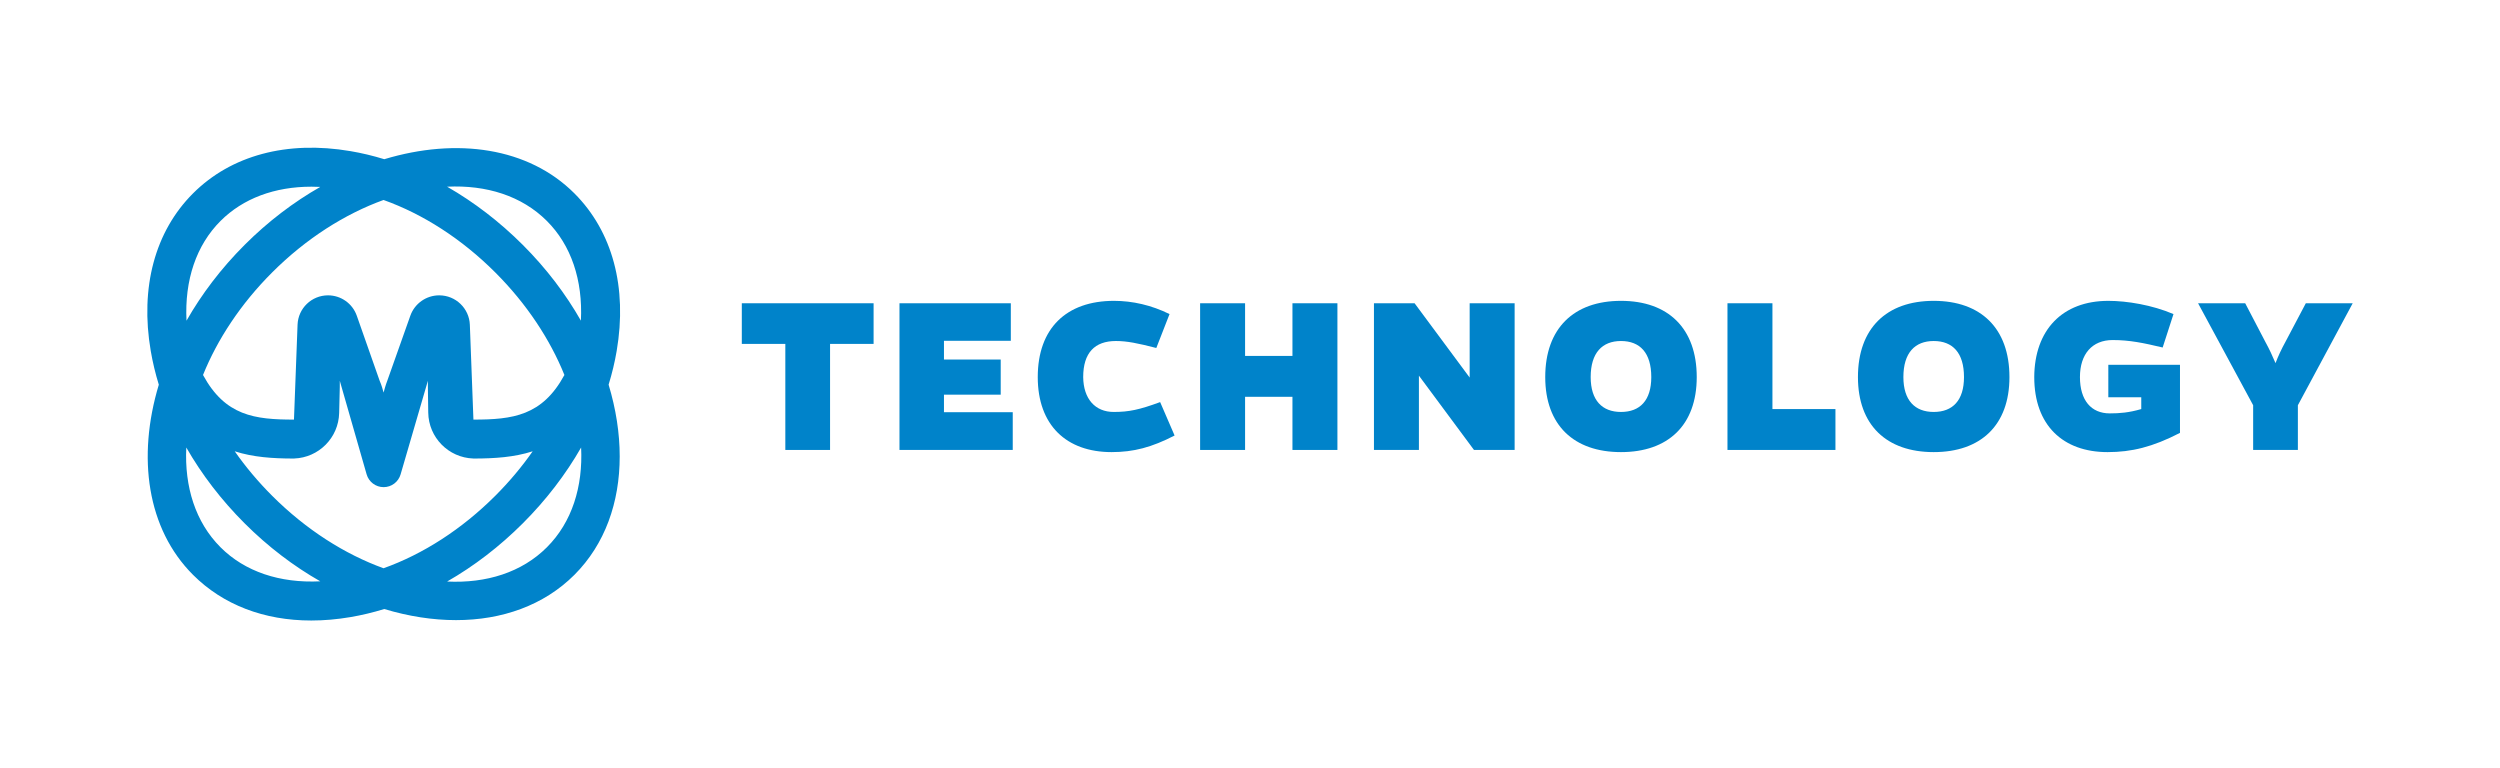
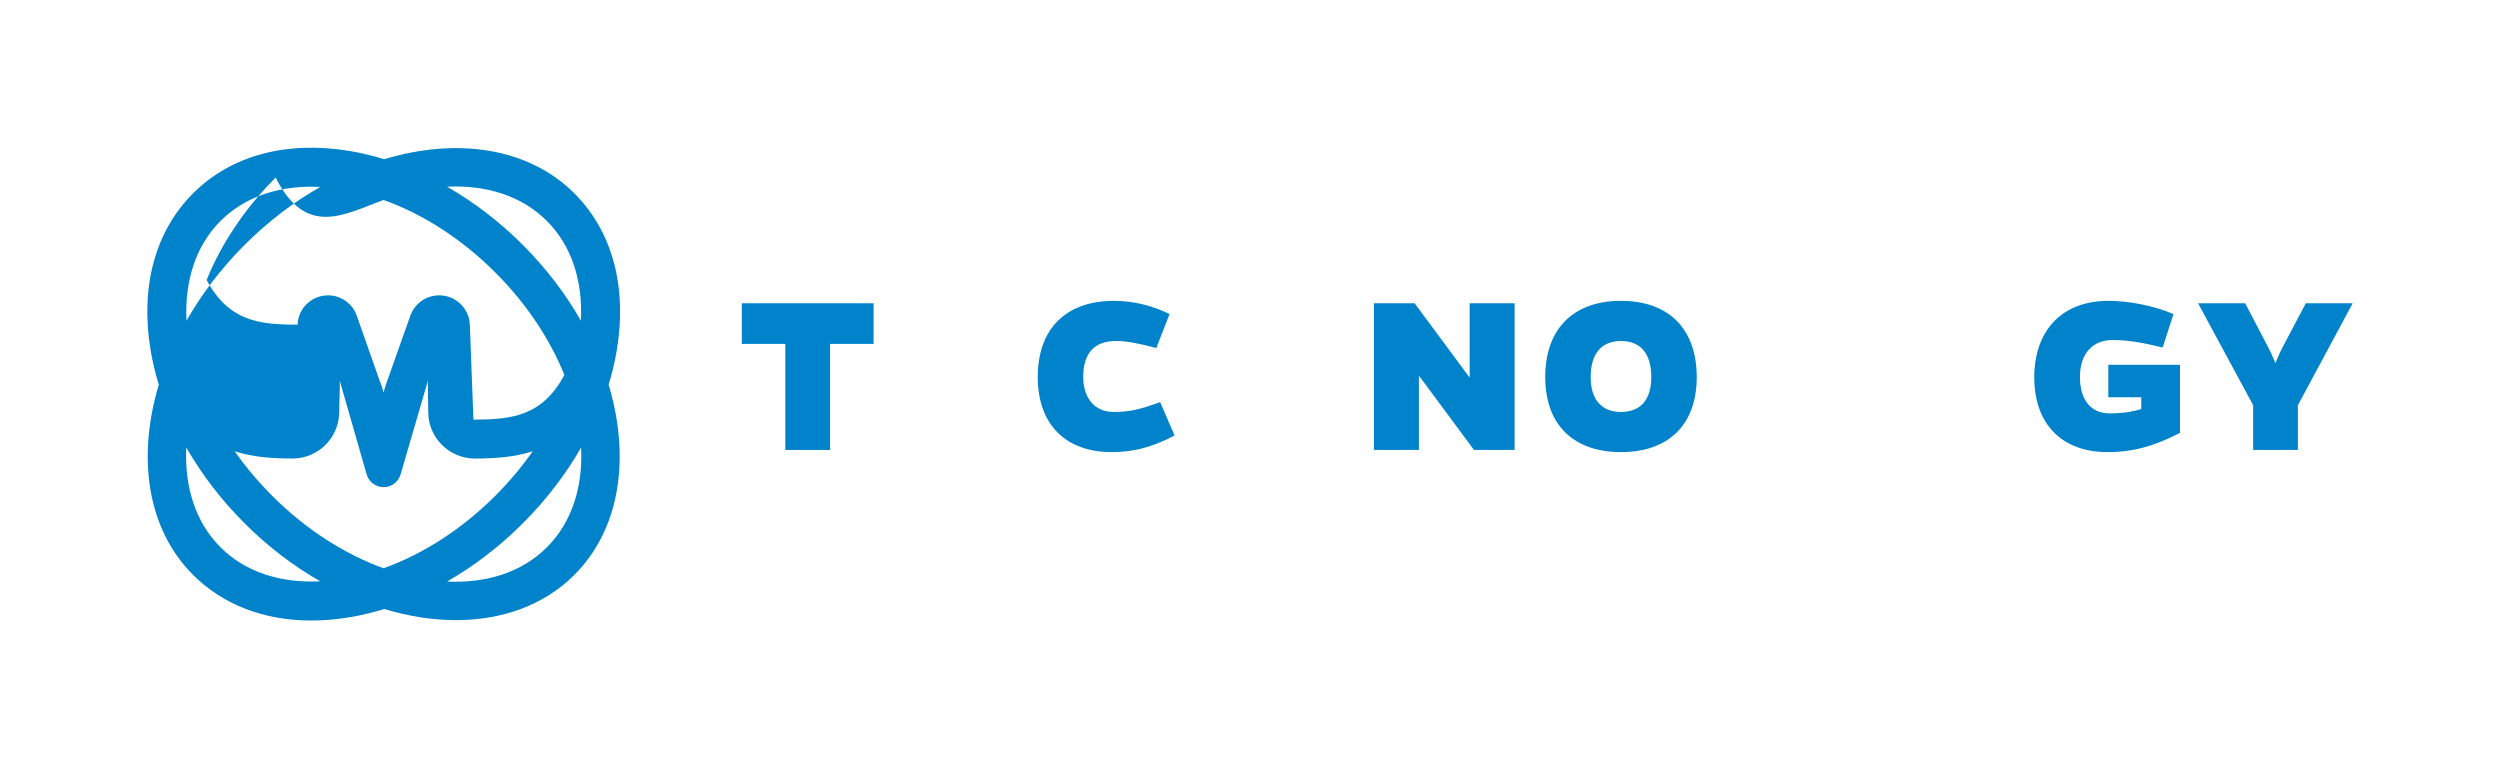
<svg xmlns="http://www.w3.org/2000/svg" version="1.1" id="Layer_1" x="0px" y="0px" viewBox="0 0 2001 614.88" style="enable-background:new 0 0 2001 614.88;" xml:space="preserve">
  <style type="text/css">
	.st0{fill:none;}
	.st1{fill:#0083CA;}
</style>
-   <rect class="st0" width="2001" height="614.88" />
  <g>
    <g>
      <g>
-         <path class="st1" d="M493.59,280.89c8.67-50.83-3.34-95.61-33.82-126.09c-36.8-36.8-94.08-44.9-152.19-27.37     c-8.97-2.76-18-4.92-27.02-6.46c-50.82-8.67-95.6,3.35-126.08,33.83c-30.48,30.48-42.5,75.26-33.83,126.09     c1.54,9.02,3.7,18.05,6.46,27.02c-17.53,58.11-9.43,115.38,27.37,152.18c24.02,24.02,56.92,36.57,94.66,36.57     c10.15,0,20.65-0.91,31.42-2.74c9.02-1.54,18.04-3.7,27.01-6.46c19.48,5.88,38.87,8.88,57.42,8.88     c36.79,0,70.31-11.79,94.78-36.25c24.46-24.47,36.24-57.98,36.24-94.77c0-18.56-3-37.94-8.88-57.43     C489.89,298.92,492.06,289.9,493.59,280.89z M437.72,176.85c19.44,19.43,28.85,47.31,27.24,79.81     c-12.1-21.24-27.64-41.78-46.46-60.6c-18.6-18.59-39.11-34.3-60.64-46.63C389.26,147.91,417.61,156.73,437.72,176.85z      M306.98,160.06c31.79,11.35,62.74,31.31,89.48,58.05c25.17,25.17,43.8,53.59,55.29,82.02c-17.72,32.72-41.39,35.71-72.82,35.72     L376.07,260c-0.24-6.59-3.08-12.49-7.5-16.75c-4.42-4.25-10.42-6.86-17.02-6.86c-10.4,0-19.66,6.54-23.13,16.34l-18.44,52.03     c-1.38,3.54-2.36,7.29-2.96,9.45c-0.59-2.16-1.57-5.91-3.15-9.45l-18.3-52.07c-1.72-4.89-4.88-8.96-8.91-11.81     c-4.03-2.86-8.93-4.49-14.11-4.49c-13.11,0-23.88,10.37-24.38,23.47l-2.87,75.99c-31.43-0.01-55.09-3.01-72.8-35.72     c11.48-28.43,30.11-56.85,55.28-82.02C245.06,190.82,276.18,171.21,306.98,160.06z M176.52,176.84     c18.02-18.02,43.31-27.42,72.79-27.42c2.32,0,4.67,0.06,7.04,0.18c-21.24,12.09-41.78,27.63-60.61,46.46v0.01     c-18.83,18.83-34.37,39.37-46.46,60.61C147.67,224.17,157.08,196.28,176.52,176.84z M176.52,438.05     c-20.11-20.11-28.93-48.46-27.41-79.87c12.32,21.53,28.03,42.05,46.63,60.64c18.83,18.83,39.37,34.37,60.61,46.47     C223.86,466.9,195.97,457.49,176.52,438.05z M306.98,454.83c-30.8-11.15-61.92-30.76-89.2-58.05     c-11.2-11.2-21.21-23.13-29.9-35.56c14.88,4.78,30.61,5.75,46.25,5.79h0.01c0.43,0,0.87-0.01,1.3-0.02     c19.66-0.68,35.54-16.58,36.02-36.41l0.5-20.9v-4.92l21.48,74.9c0.87,3.04,2.7,5.6,5.09,7.4c2.4,1.8,5.36,2.85,8.52,2.85     c6.29,0,11.82-4.15,13.58-10.19l21.85-74.96v5.91l0.28,19.53c0.27,19.98,16.22,36.12,36.05,36.79c0.42,0.01,0.84,0.02,1.27,0.02     c0.01,0.01,0.02,0.01,0.03,0c15.63-0.04,31.36-1,46.24-5.79c-8.68,12.43-18.69,24.37-29.89,35.57     C369.72,423.52,338.77,443.48,306.98,454.83z M437.73,438.05c-20.11,20.11-48.46,28.93-79.87,27.41     c21.53-12.32,42.04-28.03,60.64-46.63c18.6-18.6,34.31-39.12,46.63-60.65C466.65,389.59,457.84,417.94,437.73,438.05z" />
+         <path class="st1" d="M493.59,280.89c8.67-50.83-3.34-95.61-33.82-126.09c-36.8-36.8-94.08-44.9-152.19-27.37     c-8.97-2.76-18-4.92-27.02-6.46c-50.82-8.67-95.6,3.35-126.08,33.83c-30.48,30.48-42.5,75.26-33.83,126.09     c1.54,9.02,3.7,18.05,6.46,27.02c-17.53,58.11-9.43,115.38,27.37,152.18c24.02,24.02,56.92,36.57,94.66,36.57     c10.15,0,20.65-0.91,31.42-2.74c9.02-1.54,18.04-3.7,27.01-6.46c19.48,5.88,38.87,8.88,57.42,8.88     c36.79,0,70.31-11.79,94.78-36.25c24.46-24.47,36.24-57.98,36.24-94.77c0-18.56-3-37.94-8.88-57.43     C489.89,298.92,492.06,289.9,493.59,280.89z M437.72,176.85c19.44,19.43,28.85,47.31,27.24,79.81     c-12.1-21.24-27.64-41.78-46.46-60.6c-18.6-18.59-39.11-34.3-60.64-46.63C389.26,147.91,417.61,156.73,437.72,176.85z      M306.98,160.06c31.79,11.35,62.74,31.31,89.48,58.05c25.17,25.17,43.8,53.59,55.29,82.02c-17.72,32.72-41.39,35.71-72.82,35.72     L376.07,260c-0.24-6.59-3.08-12.49-7.5-16.75c-4.42-4.25-10.42-6.86-17.02-6.86c-10.4,0-19.66,6.54-23.13,16.34l-18.44,52.03     c-1.38,3.54-2.36,7.29-2.96,9.45c-0.59-2.16-1.57-5.91-3.15-9.45l-18.3-52.07c-1.72-4.89-4.88-8.96-8.91-11.81     c-4.03-2.86-8.93-4.49-14.11-4.49c-13.11,0-23.88,10.37-24.38,23.47c-31.43-0.01-55.09-3.01-72.8-35.72     c11.48-28.43,30.11-56.85,55.28-82.02C245.06,190.82,276.18,171.21,306.98,160.06z M176.52,176.84     c18.02-18.02,43.31-27.42,72.79-27.42c2.32,0,4.67,0.06,7.04,0.18c-21.24,12.09-41.78,27.63-60.61,46.46v0.01     c-18.83,18.83-34.37,39.37-46.46,60.61C147.67,224.17,157.08,196.28,176.52,176.84z M176.52,438.05     c-20.11-20.11-28.93-48.46-27.41-79.87c12.32,21.53,28.03,42.05,46.63,60.64c18.83,18.83,39.37,34.37,60.61,46.47     C223.86,466.9,195.97,457.49,176.52,438.05z M306.98,454.83c-30.8-11.15-61.92-30.76-89.2-58.05     c-11.2-11.2-21.21-23.13-29.9-35.56c14.88,4.78,30.61,5.75,46.25,5.79h0.01c0.43,0,0.87-0.01,1.3-0.02     c19.66-0.68,35.54-16.58,36.02-36.41l0.5-20.9v-4.92l21.48,74.9c0.87,3.04,2.7,5.6,5.09,7.4c2.4,1.8,5.36,2.85,8.52,2.85     c6.29,0,11.82-4.15,13.58-10.19l21.85-74.96v5.91l0.28,19.53c0.27,19.98,16.22,36.12,36.05,36.79c0.42,0.01,0.84,0.02,1.27,0.02     c0.01,0.01,0.02,0.01,0.03,0c15.63-0.04,31.36-1,46.24-5.79c-8.68,12.43-18.69,24.37-29.89,35.57     C369.72,423.52,338.77,443.48,306.98,454.83z M437.73,438.05c-20.11,20.11-48.46,28.93-79.87,27.41     c21.53-12.32,42.04-28.03,60.64-46.63c18.6-18.6,34.31-39.12,46.63-60.65C466.65,389.59,457.84,417.94,437.73,438.05z" />
      </g>
    </g>
    <g>
      <path class="st1" d="M664.38,275.26v84.88h-35.8v-84.88h-34.84v-32.53h105.48v32.53H664.38z" />
-       <path class="st1" d="M719.94,360.14V242.73h89.12v30.03h-53.51v15.01h45.42v28.1h-45.42v14.05h55.05v30.22H719.94z" />
      <path class="st1" d="M940.14,348.59c-18.28,9.43-32.72,13.28-50.43,13.28c-36.18,0-59.09-21.56-59.09-60.05    c0-39.07,22.91-61.02,61.02-61.02c14.82,0,30.03,3.46,44.46,10.59l-10.59,27.14c-15.01-3.85-23.48-5.58-32.34-5.58    c-16.94,0-26.18,9.43-26.18,28.87c0.19,17.51,9.62,27.91,24.44,27.91c12.12,0,20.4-1.73,37.15-7.89L940.14,348.59z" />
-       <path class="st1" d="M1034.48,360.14V317.6h-37.92v42.54h-35.99V242.73h35.99v42.15h37.92v-42.15h35.99v117.41H1034.48z" />
      <path class="st1" d="M1179.78,360.14l-44.08-59.47v59.47h-35.99V242.73h32.53l44.08,59.47v-59.47h35.99v117.41H1179.78z" />
      <path class="st1" d="M1358.07,301.82c0,38.49-22.9,60.05-60.63,60.05c-37.72,0-60.63-21.56-60.63-60.05    c0-39.07,22.9-61.02,60.63-61.02C1335.17,240.8,1358.07,262.75,1358.07,301.82z M1321.69,301.82c0-19.44-9.05-28.87-24.26-28.87    c-15.01,0-24.25,9.43-24.25,28.87c0,18.67,9.24,27.91,24.25,27.91C1312.64,329.73,1321.69,320.49,1321.69,301.82z" />
-       <path class="st1" d="M1382.67,360.14V242.73h35.99v84.69h50.43v32.72H1382.67z" />
-       <path class="st1" d="M1608.36,301.82c0,38.49-22.9,60.05-60.63,60.05c-37.72,0-60.63-21.56-60.63-60.05    c0-39.07,22.9-61.02,60.63-61.02C1585.45,240.8,1608.36,262.75,1608.36,301.82z M1571.98,301.82c0-19.44-9.05-28.87-24.26-28.87    c-15.01,0-24.25,9.43-24.25,28.87c0,18.67,9.24,27.91,24.25,27.91C1562.93,329.73,1571.98,320.49,1571.98,301.82z" />
      <path class="st1" d="M1744.86,346.47c-21.94,11.36-38.88,15.4-57.94,15.4c-35.8,0-58.7-21.56-58.7-60.05    c0.19-37.73,22.52-61.02,59.28-61.02c14.82,0,35.03,3.27,52.16,10.59l-8.66,26.75c-15.4-3.66-26.37-5.97-40.03-5.97    c-16.36,0-26.18,11.16-26.18,29.64c0,18.67,9.04,29.06,23.86,29.06c7.89,0,15.4-0.58,25.22-3.46v-9.43h-26.37V292h57.36V346.47z" />
      <path class="st1" d="M1839.22,360.14h-35.8v-35.8l-44.08-81.61h37.72l16.17,30.99c3.08,5.58,5.77,11.36,8.09,16.94    c2.12-5.58,4.81-11.36,7.89-16.94l16.36-30.99h37.53l-43.88,81.61V360.14z" />
    </g>
  </g>
</svg>